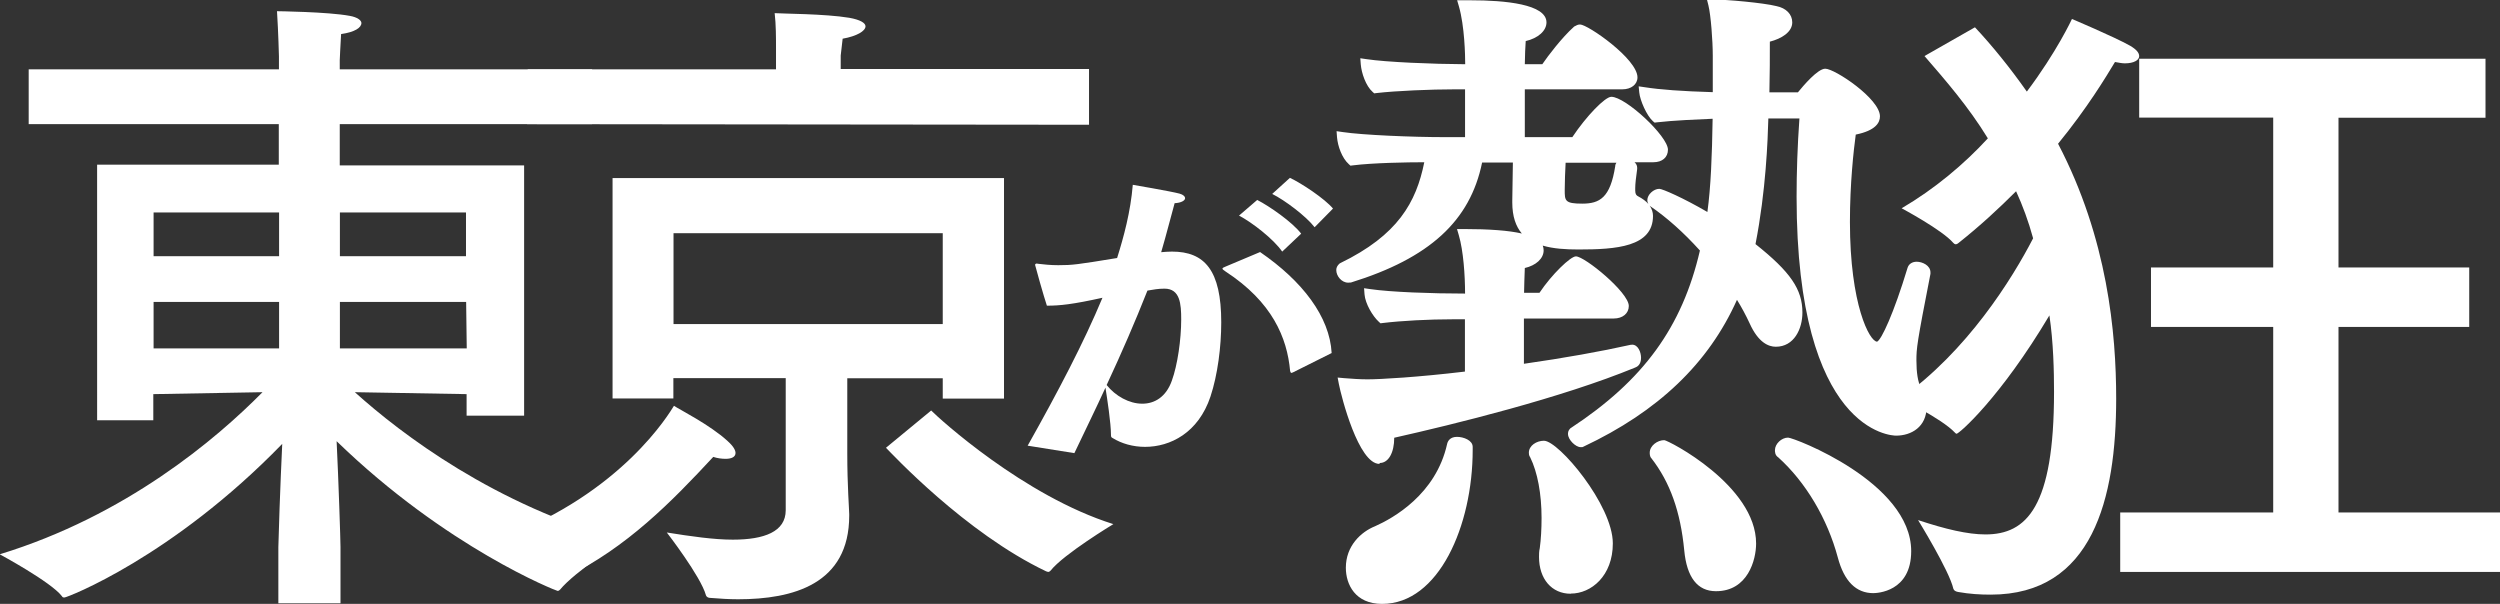
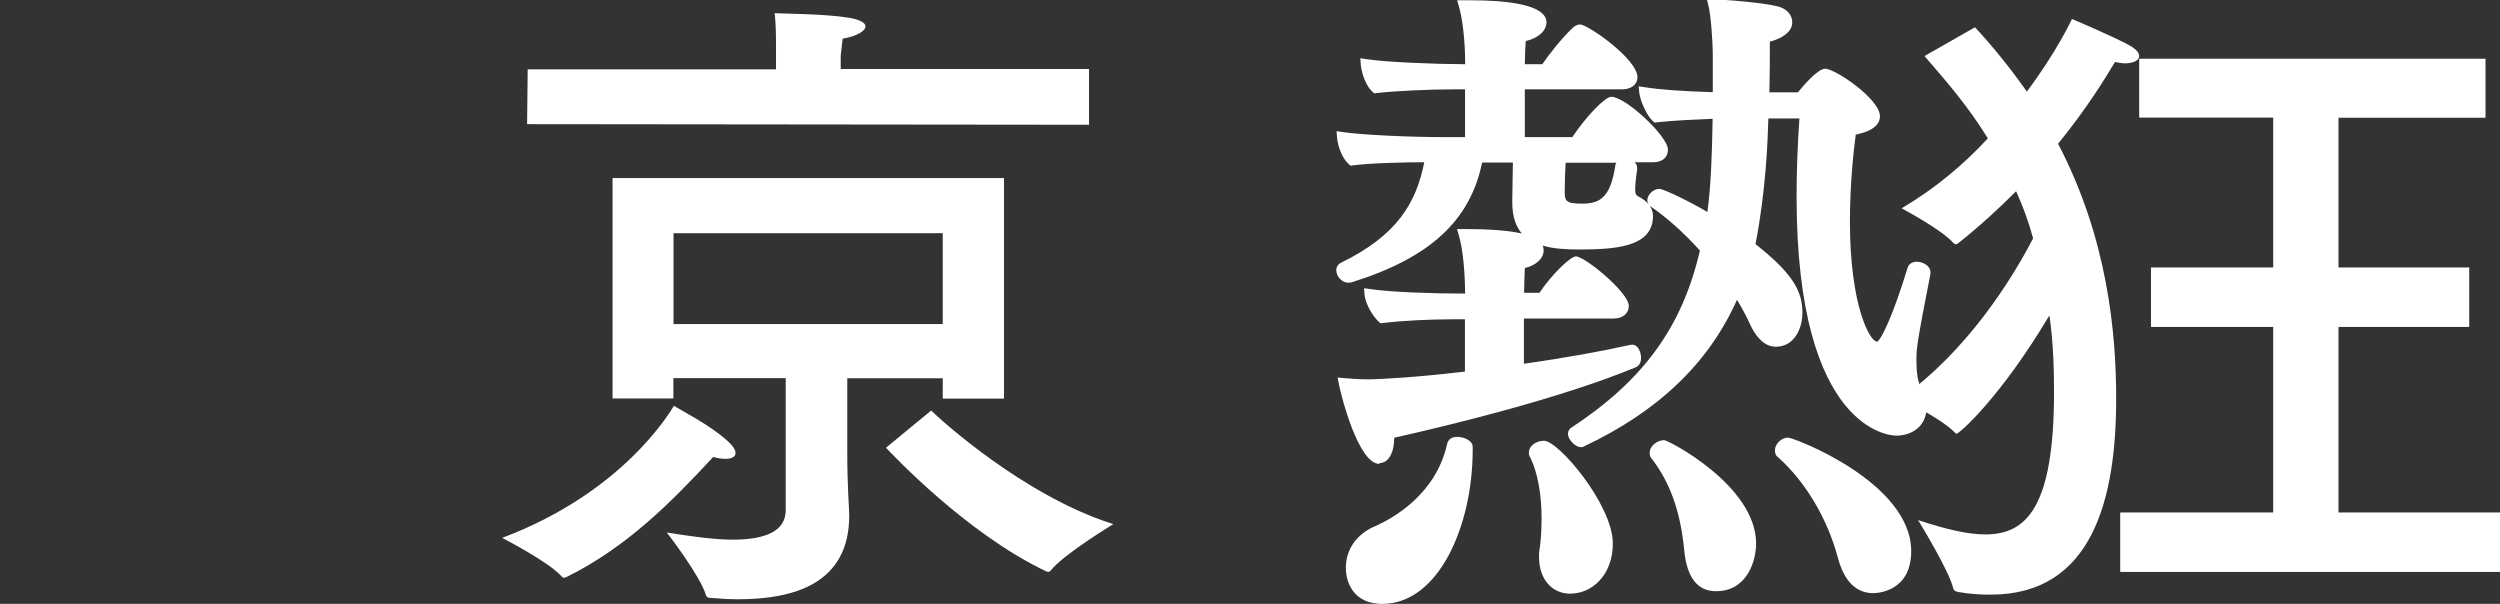
<svg xmlns="http://www.w3.org/2000/svg" id="_レイヤー_2" data-name="レイヤー 2" viewBox="0 0 167.33 40.42">
  <rect x="0" y="0" width="167.33" height="40.42" fill="#333333" stroke="none" />
  <defs>
    <style>
      .cls-1 {
        fill: #fff;
      }
    </style>
  </defs>
  <g id="DESIGN">
    <g>
      <path class="cls-1" d="m92.5,40.42c-1.79,0-2.42-1.3-2.42-2.42,0-1.46,1.01-2.4,1.96-2.78,1.19-.53,4.07-2.12,4.82-5.51.04-.18.19-.47.66-.47.44,0,1.05.23,1.05.67v.21c0,5.06-2.27,10.3-6.06,10.3Zm12.63-.68c-1.27,0-2.12-.99-2.12-2.46,0-.18,0-.38.05-.59.08-.58.12-1.29.12-2.02,0-1.62-.27-3.06-.76-4.06-.09-.12-.09-.25-.09-.31,0-.48.52-.8,1.01-.8.98,0,4.61,4.3,4.61,6.87,0,2.18-1.45,3.36-2.81,3.36Zm20.25-.04c-1.15,0-1.95-.8-2.37-2.38-.7-2.61-2.15-5.05-3.99-6.71-.22-.14-.22-.38-.22-.48,0-.42.44-.84.88-.84.38,0,8.24,2.99,8.24,7.6,0,2.73-2.29,2.81-2.55,2.81Zm-10.53-.13c-1.23,0-1.95-.92-2.12-2.73-.25-2.6-.95-4.56-2.2-6.17-.11-.11-.11-.3-.11-.37,0-.47.52-.84.97-.84.26,0,6.15,3.03,6.15,6.92,0,1.1-.56,3.19-2.68,3.19Zm-22.52-8.52c-1.4,0-2.55-4.48-2.72-5.36l-.08-.42.43.04c.51.04,1.06.08,1.56.08.85,0,3.35-.14,6.53-.52v-3.5h-.79c-1.63,0-3.48.1-4.71.25l-.15.02-.11-.1c-.41-.37-.91-1.21-.96-1.84l-.03-.41.41.06c1.35.2,4.15.3,6.33.3h.02c0-1.21-.11-2.86-.42-3.91l-.12-.41h.43c1.75,0,3.04.1,3.91.3-.4-.47-.64-1.14-.64-2.08v-.13l.04-2.54h-2.06c-.8,3.91-3.52,6.4-8.78,8.03h-.05s-.13.01-.13.01c-.45,0-.8-.45-.8-.84,0-.22.12-.34.18-.4l.04-.04.05-.03c3.85-1.87,5.08-4.06,5.62-6.75-1.12,0-3.46.04-4.79.21l-.15.02-.11-.1c-.46-.41-.74-1.21-.79-1.8l-.03-.41.41.06c1.32.2,4.66.34,6.84.34h1.35v-3.2h-.7c-1.57,0-3.95.1-5.23.25l-.15.02-.11-.1c-.45-.4-.74-1.25-.79-1.84l-.03-.41.41.06c1.31.2,4.43.33,6.61.34,0-.6-.04-2.54-.42-3.87l-.12-.41h.9c2.32,0,5.08.26,5.08,1.48,0,.56-.56,1.06-1.39,1.25-.03.39-.05.94-.06,1.55h1.17c.38-.56,1.32-1.79,2.1-2.49l.03-.03.04-.02c.11-.06.21-.12.36-.12.51,0,3.84,2.3,3.84,3.54,0,.47-.42.8-1.01.8h-6.53v3.2h3.18c.94-1.41,2.19-2.7,2.61-2.7.96,0,3.79,2.64,3.79,3.54,0,.51-.38.84-.97.84h-1.27c.11.09.18.22.18.36v.09c-.08.55-.13,1.02-.13,1.28v.17c0,.24.08.33.21.39.27.14.5.31.67.5-.04-.06-.07-.15-.07-.26,0-.36.42-.75.8-.75.21,0,1.59.6,3.22,1.55.23-1.68.31-3.73.35-6.24-.94.04-2.63.11-3.74.24l-.14.02-.11-.09c-.42-.37-.87-1.4-.92-1.93l-.04-.41.41.06c1.01.16,2.5.27,4.55.33v-2.45c0-.99-.13-2.7-.29-3.35l-.1-.4h.42c.91,0,3.35.22,4.23.44.65.13,1.06.55,1.06,1.09,0,.65-.72,1.09-1.5,1.29,0,1.03,0,2.17-.03,3.39h1.91c.36-.44,1.32-1.58,1.83-1.58.64,0,3.66,2.01,3.66,3.19,0,.42-.29.95-1.62,1.22-.14,1.03-.39,3.26-.39,5.84,0,5.56,1.32,8.02,1.82,8.02.29-.13,1.11-1.88,2.04-4.95.08-.25.31-.4.61-.4.38,0,.92.25.92.71v.1c-.91,4.65-.94,4.99-.94,5.8s.1,1.45.3,1.81c.25.42.38.86.38,1.31,0,1.32-1.02,1.91-2.04,1.91-.27,0-6.66-.18-6.66-15.99,0-1.65.06-3.41.19-5.24h-2.08c-.04,1.45-.16,4.83-.86,8.41,2.34,1.86,3.14,3.03,3.14,4.58,0,1.1-.56,2.29-1.78,2.29-.48,0-1.17-.27-1.75-1.56-.26-.56-.54-1.08-.85-1.58-1.9,4.25-5.27,7.47-10.28,9.83l-.07.03h-.12c-.32,0-.84-.49-.84-.88,0-.07,0-.22.14-.36l.02-.02.03-.02c4.86-3.19,7.45-6.75,8.64-11.88-1.09-1.21-2.23-2.22-3.3-2.95l-.03-.02s-.03-.03-.04-.04c.15.21.23.45.23.69,0,2.08-2.47,2.25-4.99,2.25-.85,0-1.68-.05-2.39-.26.04.1.06.21.06.32,0,.55-.52,1.01-1.26,1.18-.01.23-.02.53-.03.85,0,.25-.01.52-.02.81h1.03c.82-1.23,2.08-2.44,2.44-2.44.59,0,3.54,2.41,3.54,3.32,0,.5-.41.84-1.01.84h-6.01v3.03c2.66-.38,5.18-.83,7.14-1.27h.04s.06-.01.06-.01c.41,0,.6.52.6.88,0,.45-.25.6-.39.65-4.95,2.04-12.13,3.8-16.13,4.7,0,1.01-.39,1.69-.97,1.69Zm12.46-20.16c-.03.56-.06,1.3-.06,1.82,0,.72,0,.92,1.17.92s1.88-.39,2.21-2.51c0-.08.03-.16.08-.23h-3.39Z" />
      <path class="cls-1" d="m132.2,1.84c1.14,1.22,2.32,2.67,3.46,4.29,2.01-2.67,3.02-4.86,3.02-4.86,0,0,2.8,1.18,3.89,1.79.44.26.61.48.61.7,0,.26-.35.48-.96.48-.17,0-.39-.04-.66-.09-.61,1.01-1.84,3.06-3.81,5.47,3.32,6.34,3.89,12.69,3.89,17.06,0,6.69-1.57,13.12-8.4,13.12-.7,0-1.4-.04-2.19-.18-.18-.04-.26-.09-.31-.22-.26-1.18-2.36-4.59-2.36-4.59,1.84.61,3.32.96,4.51.96,2.76,0,4.59-1.84,4.59-9.54,0-1.36-.04-3.32-.31-5.12-3.28,5.51-6.04,7.92-6.21,7.92-.04,0-.09-.04-.13-.09-.87-.92-3.63-2.27-3.63-2.27,4.46-3.15,7.48-8.01,8.88-10.72-.31-1.14-.7-2.19-1.14-3.15-1.14,1.14-2.41,2.32-3.85,3.46-.04.04-.13.09-.17.09-.09,0-.13-.04-.18-.09-.74-.87-3.46-2.32-3.46-2.32,2.23-1.31,4.2-2.97,5.77-4.68-1.31-2.14-2.84-3.89-4.24-5.51l3.37-1.92Zm34.16,6.04h-9.84v10.02h8.75v3.98h-8.75v12.42h10.81v3.98h-25.42v-3.98h10.24v-12.42h-8.18v-3.98h8.18V7.87h-8.97v-3.94h23.18v3.94Z" />
-       <path class="cls-1" d="m68.8,29.8c2.03-3.61,3.74-6.87,4.99-9.87-1.99.44-2.84.53-3.72.53-.2-.59-.79-2.69-.79-2.73s.04-.09.11-.09c.04,0,.09.02.13.02.33.04.79.09,1.31.09.96,0,1.25-.04,3.94-.48.44-1.4.9-3.08,1.05-4.9,0,0,2.58.44,3.13.59.26.07.37.2.37.31,0,.15-.26.31-.7.33-.2.7-.55,2.1-.9,3.28.24-.02.48-.04.72-.04,2.19,0,3.3,1.25,3.3,4.73,0,1.64-.24,3.52-.72,4.97-.81,2.43-2.69,3.37-4.38,3.37-.81,0-1.57-.22-2.17-.59-.09-.04-.11-.09-.11-.2,0-.81-.26-2.47-.37-3.17-.63,1.38-1.33,2.8-2.08,4.38l-3.13-.5Zm7.66-2.78c.81,0,1.58-.44,1.97-1.53.39-1.07.63-2.78.63-4.11,0-1.03-.07-2.06-1.12-2.06-.44,0-.77.07-1.14.13-.83,2.1-1.71,4.13-2.73,6.32.59.74,1.51,1.25,2.38,1.25Zm7.88-10.15c2.84,1.95,4.66,4.33,4.79,6.76l-2.58,1.29s-.09.04-.11.04c-.04,0-.07-.04-.09-.13-.2-2.23-1.2-4.62-4.31-6.65-.15-.11-.22-.15-.22-.2s.09-.09.24-.15l2.28-.96Zm-.18-3.48c.77.39,2.34,1.47,2.93,2.25l-1.27,1.2c-.57-.83-2.01-1.95-2.89-2.41l1.22-1.05Zm2.17-1.49c.79.37,2.34,1.4,2.89,2.06l-1.23,1.25c-.57-.74-2.01-1.82-2.84-2.23l1.18-1.07Z" />
-       <path class="cls-1" d="m39.63,8.31h-16.89v2.76h12.34v16.75h-3.85v-1.44l-7.48-.13c3.11,2.8,9.36,7.57,17.94,9.93,0,0-3.24,2.1-4.2,3.28-.04.04-.09.09-.17.09s-7.44-2.89-14.79-10.02c.13,2.67.26,6.65.26,7.09v3.76h-4.16v-3.76c0-.39.13-4.2.26-6.91-7.35,7.57-14.39,10.28-14.57,10.28-.09,0-.13,0-.18-.09-.74-.96-4.16-2.8-4.16-2.8,8.44-2.58,14.48-7.7,17.59-10.85l-7.31.13v1.75h-3.76V11.02h12.16v-2.71H1.92v-3.67h16.75v-.87s-.04-1.62-.13-3.02c0,0,3.41.04,4.86.31.53.09.79.31.79.48,0,.31-.44.61-1.36.74-.04.61-.09,1.75-.09,1.75v.61h16.89v3.67Zm-29.35,5.91v2.93h8.4v-2.93h-8.4Zm0,5.99v3.11h8.4v-3.11h-8.4Zm12.47-5.99v2.93h8.44v-2.93h-8.44Zm0,5.99v3.11h8.49l-.04-3.11h-8.44Z" />
      <path class="cls-1" d="m48.71,29.53c.39.35.52.61.52.79,0,.26-.26.39-.66.39-.26,0-.57-.04-.83-.13-2.8,3.02-5.77,6.04-9.84,8.05-.04,0-.09.04-.13.04-.09,0-.13-.04-.18-.09-.83-.96-3.98-2.58-3.98-2.58,8.05-3.02,11.2-8.36,11.5-8.84.31.22,2.41,1.27,3.59,2.36Zm24.19-21.18l-37.62-.04.04-3.67h16.62v-1.4c0-.66,0-1.62-.09-2.36.48.04,3.37.04,4.99.31.74.13,1.09.35,1.09.57,0,.31-.57.66-1.53.83-.09.79-.13,1.13-.13,1.13v.9h16.62v3.74Zm-5.69,18.33h-4.11v-1.36h-6.39v5.03c0,2.19.13,3.76.13,4.07v.09c0,4.59-3.76,5.6-7.44,5.6-.61,0-1.22-.04-1.84-.09-.13,0-.26-.04-.31-.18-.35-1.27-2.62-4.2-2.62-4.2,1.62.26,3.15.48,4.42.48,2.1,0,3.54-.53,3.54-1.97v-8.84h-7.52v1.36h-4.07v-14.75h26.2v14.75Zm-22.13-11.07v6.08h18.02v-6.08h-18.02Zm17.24,11.86c.52.53,6.21,5.73,12.2,7.61,0,0-3.33,2.01-4.2,3.11-.04.04-.09.09-.17.09-.04,0-.09-.04-.13-.04-5.42-2.58-10.37-7.92-10.72-8.27l3.02-2.49Z" />
    </g>
  </g>
</svg>